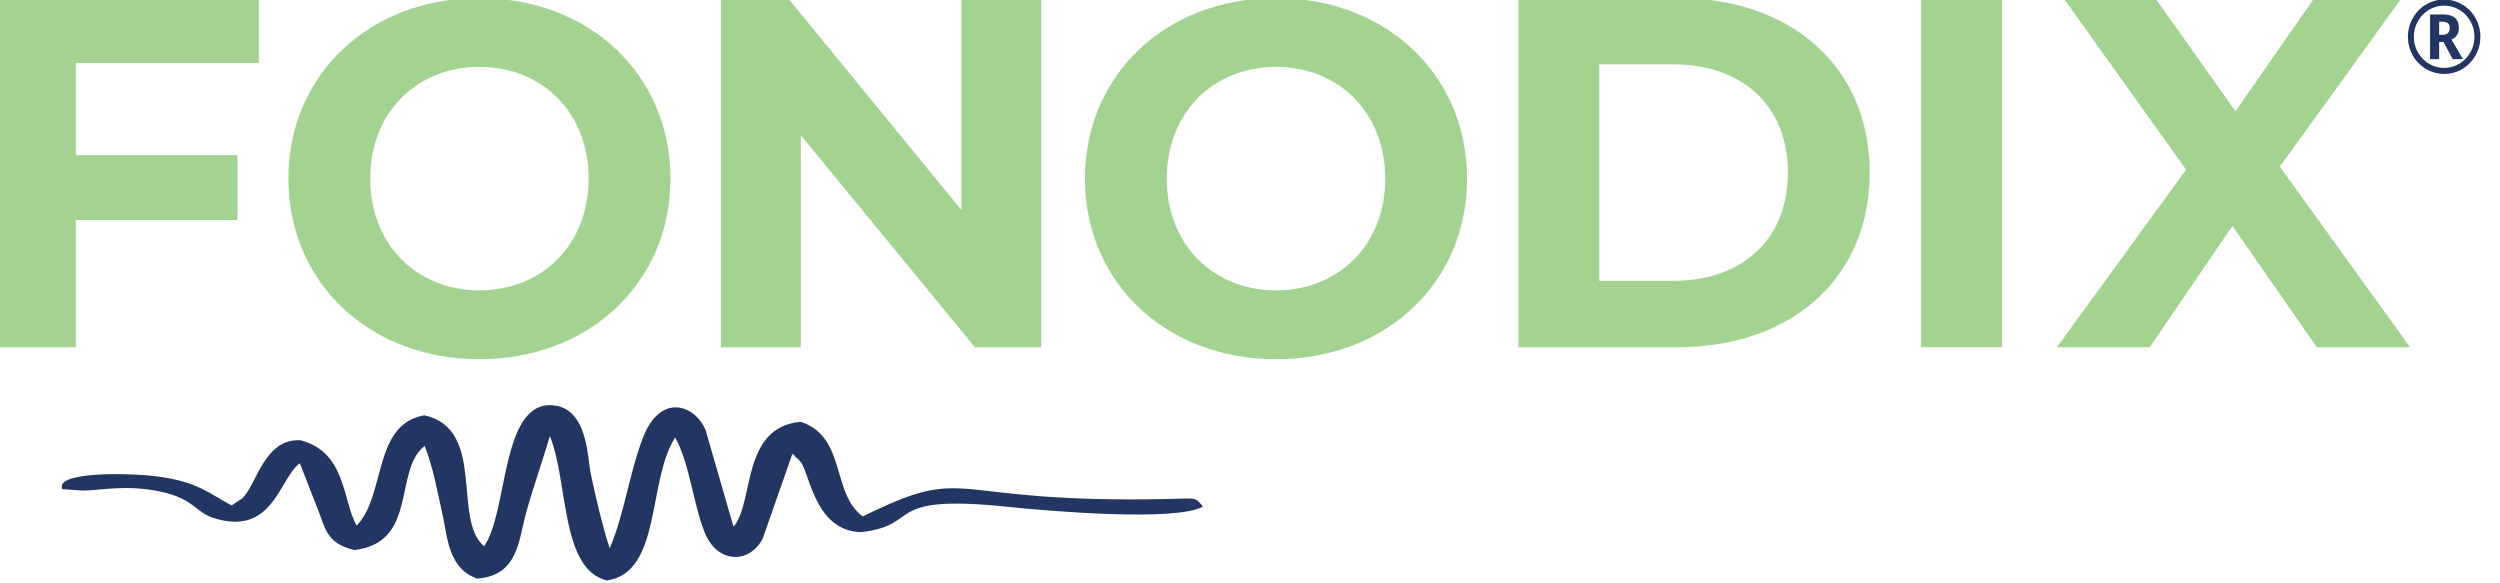
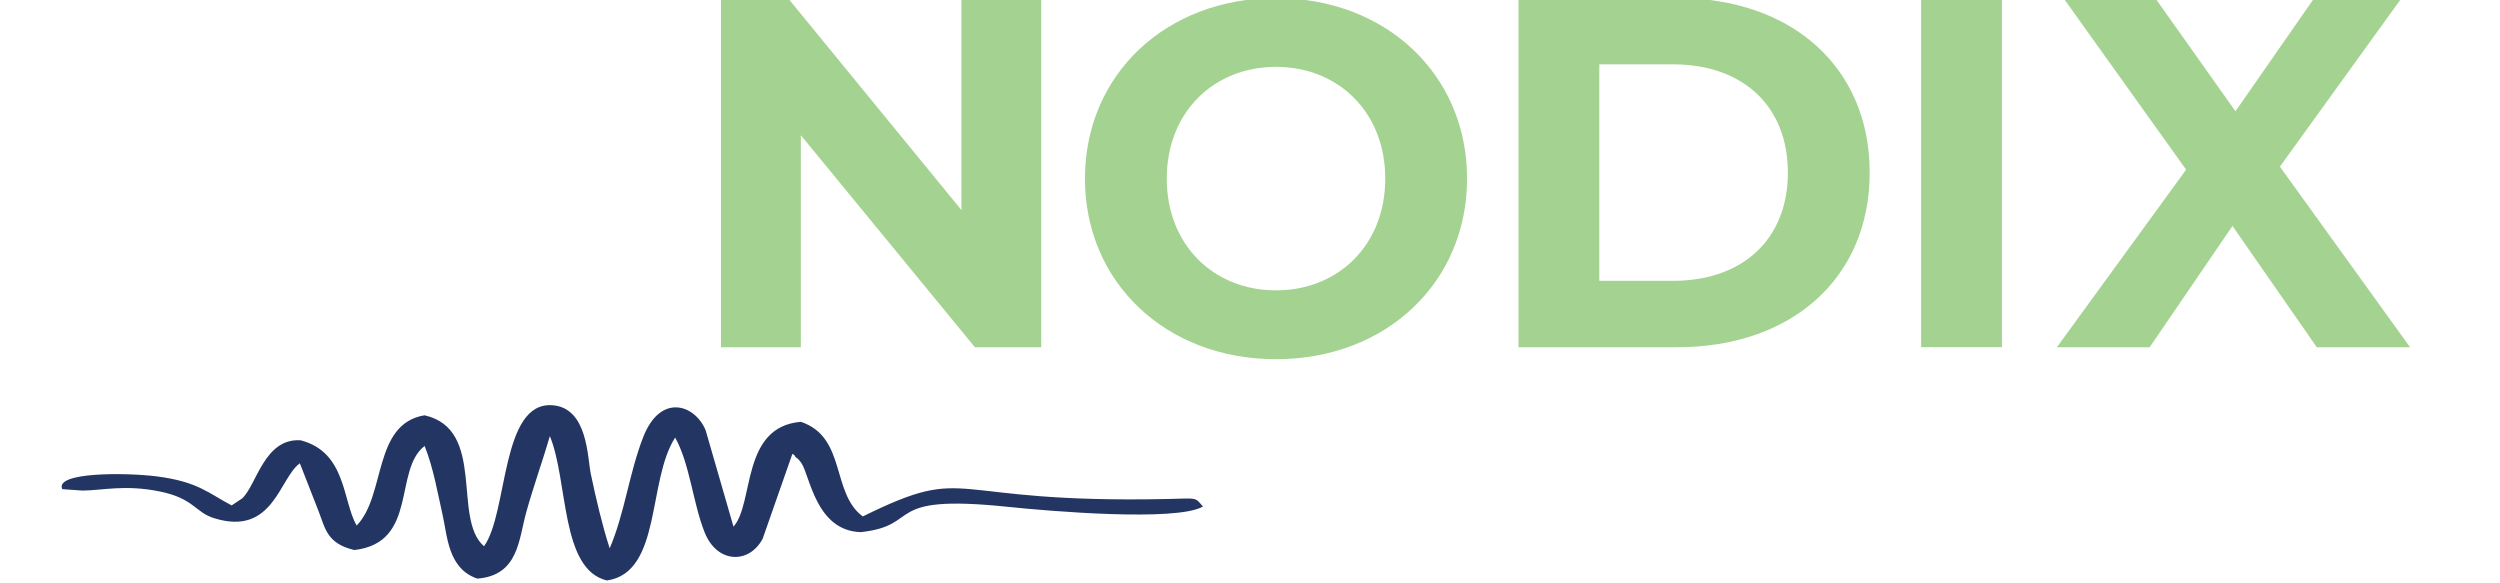
<svg xmlns="http://www.w3.org/2000/svg" width="100%" height="100%" viewBox="0 0 240 56" version="1.1" xml:space="preserve" style="fill-rule:evenodd;clip-rule:evenodd;stroke-linejoin:round;stroke-miterlimit:2;">
  <g transform="matrix(1,0,0,1,-250,-3613.19)">
    <g transform="matrix(1,0,0,1.569,0,0)">
      <g transform="matrix(0.477,0,0,0.304,-243.213,2283.85)">
        <g>
          <g transform="matrix(14.418,0,0,14.418,932.74,-120.667)">
            <g transform="matrix(1,0,0,1,0,6.121)">
              <path d="M13.779,14.211C13.331,13.829 13.814,12.578 12.948,12.383C12.224,12.504 12.411,13.504 12.001,13.922C11.802,13.579 11.859,12.898 11.219,12.732C10.71,12.699 10.605,13.357 10.403,13.543L10.256,13.641C9.939,13.476 9.788,13.308 9.204,13.235C8.781,13.182 7.78,13.173 7.892,13.414L8.175,13.434C8.457,13.431 8.767,13.348 9.251,13.446C9.73,13.543 9.743,13.735 10.007,13.818C10.837,14.08 10.92,13.259 11.208,13.053C11.297,13.277 11.381,13.497 11.471,13.726C11.563,13.961 11.585,14.174 11.969,14.264C12.864,14.16 12.511,13.147 12.95,12.811C13.076,13.131 13.129,13.459 13.203,13.785C13.267,14.066 13.276,14.526 13.686,14.663C14.262,14.617 14.261,14.12 14.369,13.734C14.467,13.381 14.607,12.988 14.698,12.674C14.957,13.302 14.843,14.535 15.495,14.689C16.261,14.576 16.057,13.294 16.447,12.694C16.653,13.065 16.694,13.605 16.859,14.019C17.033,14.454 17.479,14.462 17.668,14.107L18.083,12.922C18.098,12.932 18.115,12.936 18.12,12.954C18.126,12.972 18.148,12.978 18.155,12.986C18.162,12.995 18.178,13.008 18.185,13.018C18.193,13.029 18.202,13.04 18.21,13.051C18.329,13.231 18.413,13.996 19.038,14.014C19.911,13.919 19.31,13.475 21.092,13.661C21.655,13.72 23.441,13.872 23.814,13.657C23.7,13.522 23.736,13.542 23.335,13.551C20.142,13.622 20.607,13.036 19.066,13.795C18.622,13.468 18.841,12.69 18.202,12.474C17.362,12.544 17.553,13.613 17.261,13.937L16.872,12.591C16.721,12.229 16.239,12.07 15.999,12.692C15.803,13.198 15.743,13.749 15.533,14.24C15.429,13.92 15.345,13.557 15.27,13.205C15.221,12.976 15.23,12.283 14.738,12.243C14.01,12.183 14.117,13.743 13.779,14.211" style="fill:rgb(35,53,98);" />
            </g>
            <g>
-               <path d="M10.636,13.585L10.636,12.679L6.953,12.679L6.953,17.554L8.081,17.554L8.081,15.778L10.337,15.778L10.337,14.873L8.081,14.873L8.081,13.585L10.636,13.585Z" style="fill:rgb(164,210,145);" />
-               <path d="M13.715,17.721C15.246,17.721 16.381,16.655 16.381,15.2C16.381,13.745 15.246,12.68 13.715,12.68C12.176,12.68 11.048,13.752 11.048,15.2C11.048,16.648 12.176,17.721 13.715,17.721ZM13.715,16.76C12.844,16.76 12.19,16.126 12.19,15.2C12.19,14.274 12.844,13.64 13.715,13.64C14.585,13.64 15.239,14.274 15.239,15.2C15.239,16.126 14.585,16.76 13.715,16.76Z" style="fill:rgb(164,210,145);" />
              <path d="M20.443,12.679L20.443,15.639L18.02,12.679L17.087,12.679L17.087,17.554L18.201,17.554L18.201,14.594L20.631,17.554L21.557,17.554L21.557,12.679L20.443,12.679Z" style="fill:rgb(164,210,145);" />
              <path d="M24.834,17.721C26.366,17.721 27.501,16.655 27.501,15.2C27.501,13.745 26.366,12.68 24.834,12.68C23.295,12.68 22.167,13.752 22.167,15.2C22.167,16.648 23.295,17.721 24.834,17.721ZM24.834,16.76C23.963,16.76 23.309,16.126 23.309,15.2C23.309,14.274 23.963,13.64 24.834,13.64C25.704,13.64 26.359,14.274 26.359,15.2C26.359,16.126 25.704,16.76 24.834,16.76Z" style="fill:rgb(164,210,145);" />
              <path d="M28.219,17.554L30.433,17.554C32.027,17.554 33.121,16.593 33.121,15.116C33.121,13.64 32.027,12.679 30.433,12.679L28.219,12.679L28.219,17.554ZM29.347,16.627L29.347,13.605L30.377,13.605C31.345,13.605 31.979,14.183 31.979,15.116C31.979,16.049 31.345,16.627 30.377,16.627L29.347,16.627Z" style="fill:rgb(164,210,145);" />
              <rect x="33.839" y="12.679" width="1.128" height="4.874" style="fill:rgb(164,210,145);" />
              <path d="M40.664,17.554L38.847,15.033L40.546,12.679L39.327,12.679L38.227,14.26L37.106,12.679L35.825,12.679L37.538,15.075L35.734,17.554L37.029,17.554L38.185,15.861L39.362,17.554L40.664,17.554Z" style="fill:rgb(164,210,145);" />
            </g>
          </g>
          <g transform="matrix(0.649,0,0,0.649,2245.48,-495.042)">
-             <path d="M-1110.31,869.94L-1109.28,869.94C-1108.54,869.94 -1107.99,869.761 -1107.61,869.403C-1107.23,869.045 -1107.04,868.533 -1107.04,867.868C-1107.04,867.131 -1107.22,866.617 -1107.59,866.325C-1107.95,866.034 -1108.52,865.888 -1109.31,865.888L-1110.31,865.888L-1110.31,869.94ZM-1104.2,867.806C-1104.2,869.556 -1104.96,870.748 -1106.49,871.383L-1102.94,877.476L-1106.1,877.476L-1108.97,872.165L-1110.31,872.165L-1110.31,877.476L-1113.14,877.476L-1113.14,863.616L-1109.22,863.616C-1107.49,863.616 -1106.22,863.964 -1105.41,864.66C-1104.6,865.356 -1104.2,866.405 -1104.2,867.806ZM-1120,870.538C-1120,868.492 -1119.5,866.573 -1118.5,864.783C-1117.51,862.992 -1116.13,861.58 -1114.39,860.547C-1112.65,859.513 -1110.77,858.996 -1108.76,858.996C-1106.77,858.996 -1104.9,859.508 -1103.15,860.531C-1101.41,861.554 -1100.04,862.961 -1099.03,864.752C-1098.02,866.543 -1097.52,868.471 -1097.52,870.538C-1097.52,872.554 -1098,874.447 -1098.97,876.217C-1099.94,877.988 -1101.29,879.405 -1103.03,880.469C-1104.78,881.533 -1106.68,882.065 -1108.76,882.065C-1110.82,882.065 -1112.72,881.536 -1114.47,880.477C-1116.21,879.418 -1117.57,878.003 -1118.54,876.233C-1119.51,874.463 -1120,872.564 -1120,870.538ZM-1118.16,870.538C-1118.16,872.278 -1117.74,873.892 -1116.89,875.381C-1116.05,876.87 -1114.9,878.044 -1113.45,878.903C-1112,879.763 -1110.43,880.193 -1108.76,880.193C-1107.06,880.193 -1105.49,879.755 -1104.04,878.88C-1102.58,878.006 -1101.44,876.829 -1100.61,875.35C-1099.77,873.872 -1099.36,872.268 -1099.36,870.538C-1099.36,868.819 -1099.78,867.21 -1100.62,865.711C-1101.46,864.212 -1102.61,863.033 -1104.07,862.173C-1105.53,861.314 -1107.09,860.884 -1108.76,860.884C-1110.43,860.884 -1111.99,861.309 -1113.43,862.158C-1114.87,863.007 -1116.02,864.179 -1116.87,865.673C-1117.73,867.167 -1118.16,868.789 -1118.16,870.538Z" style="fill:rgb(35,53,98);fill-rule:nonzero;" />
-           </g>
+             </g>
        </g>
      </g>
    </g>
  </g>
</svg>